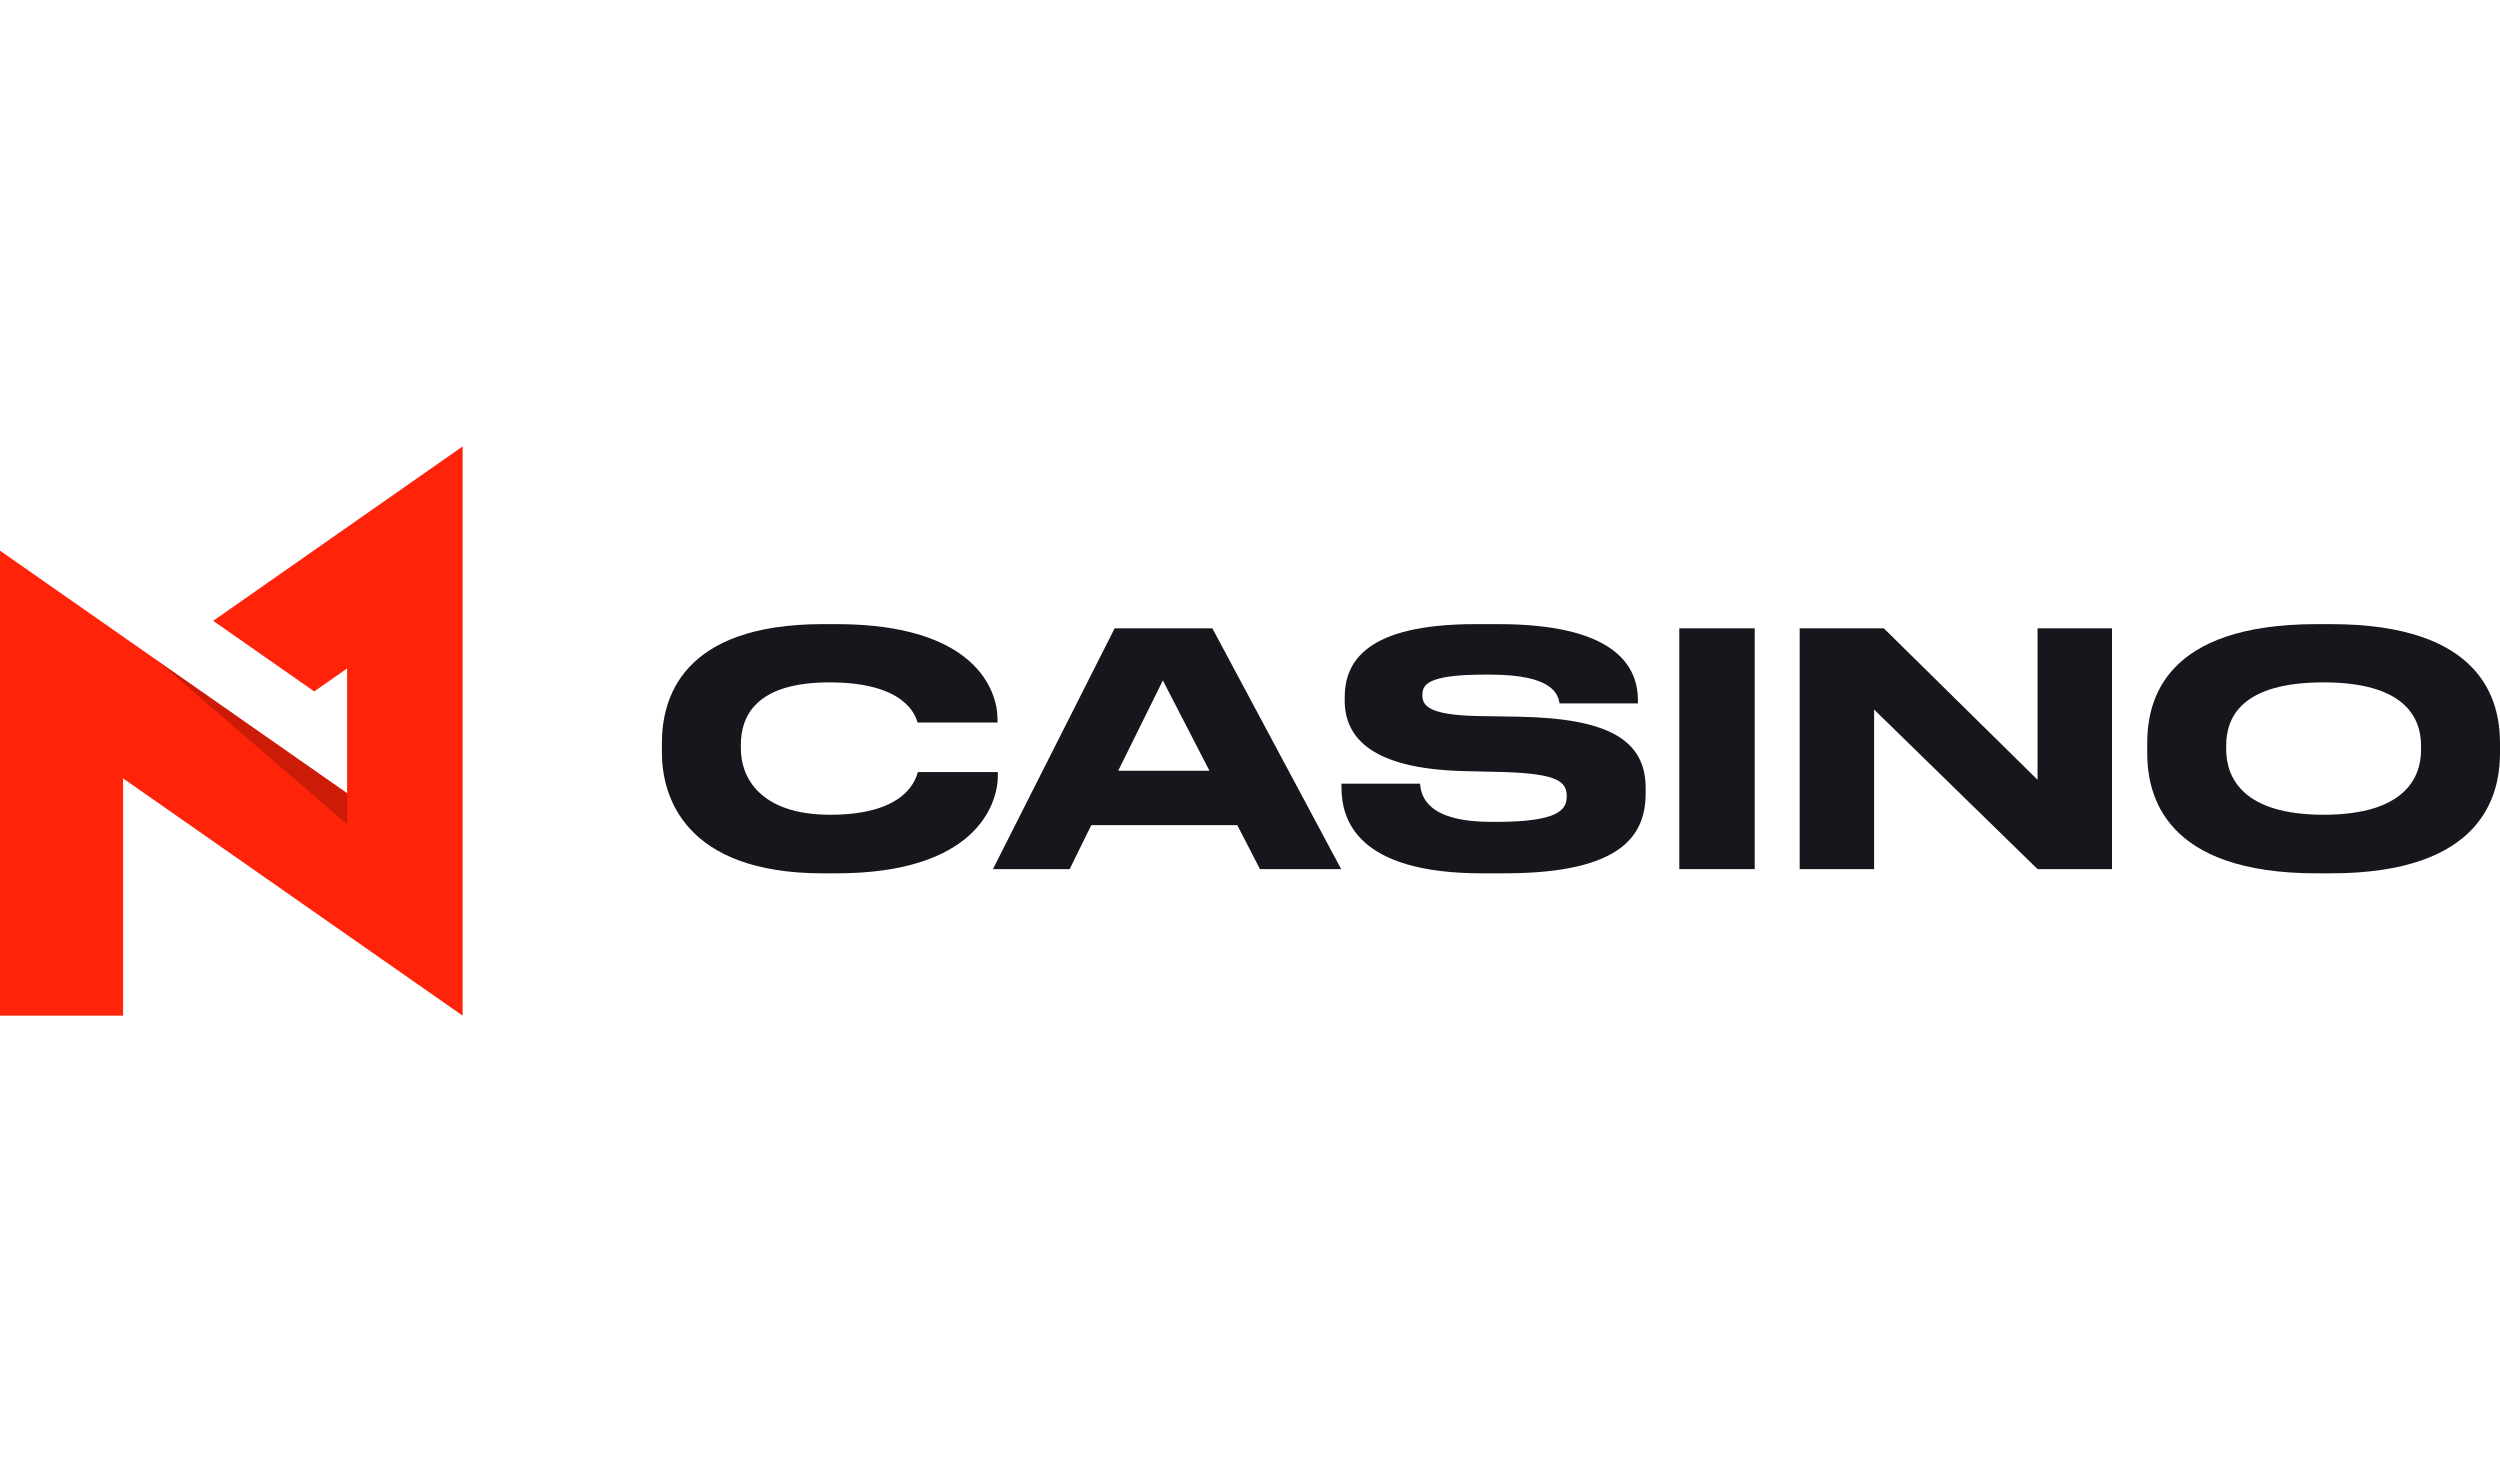
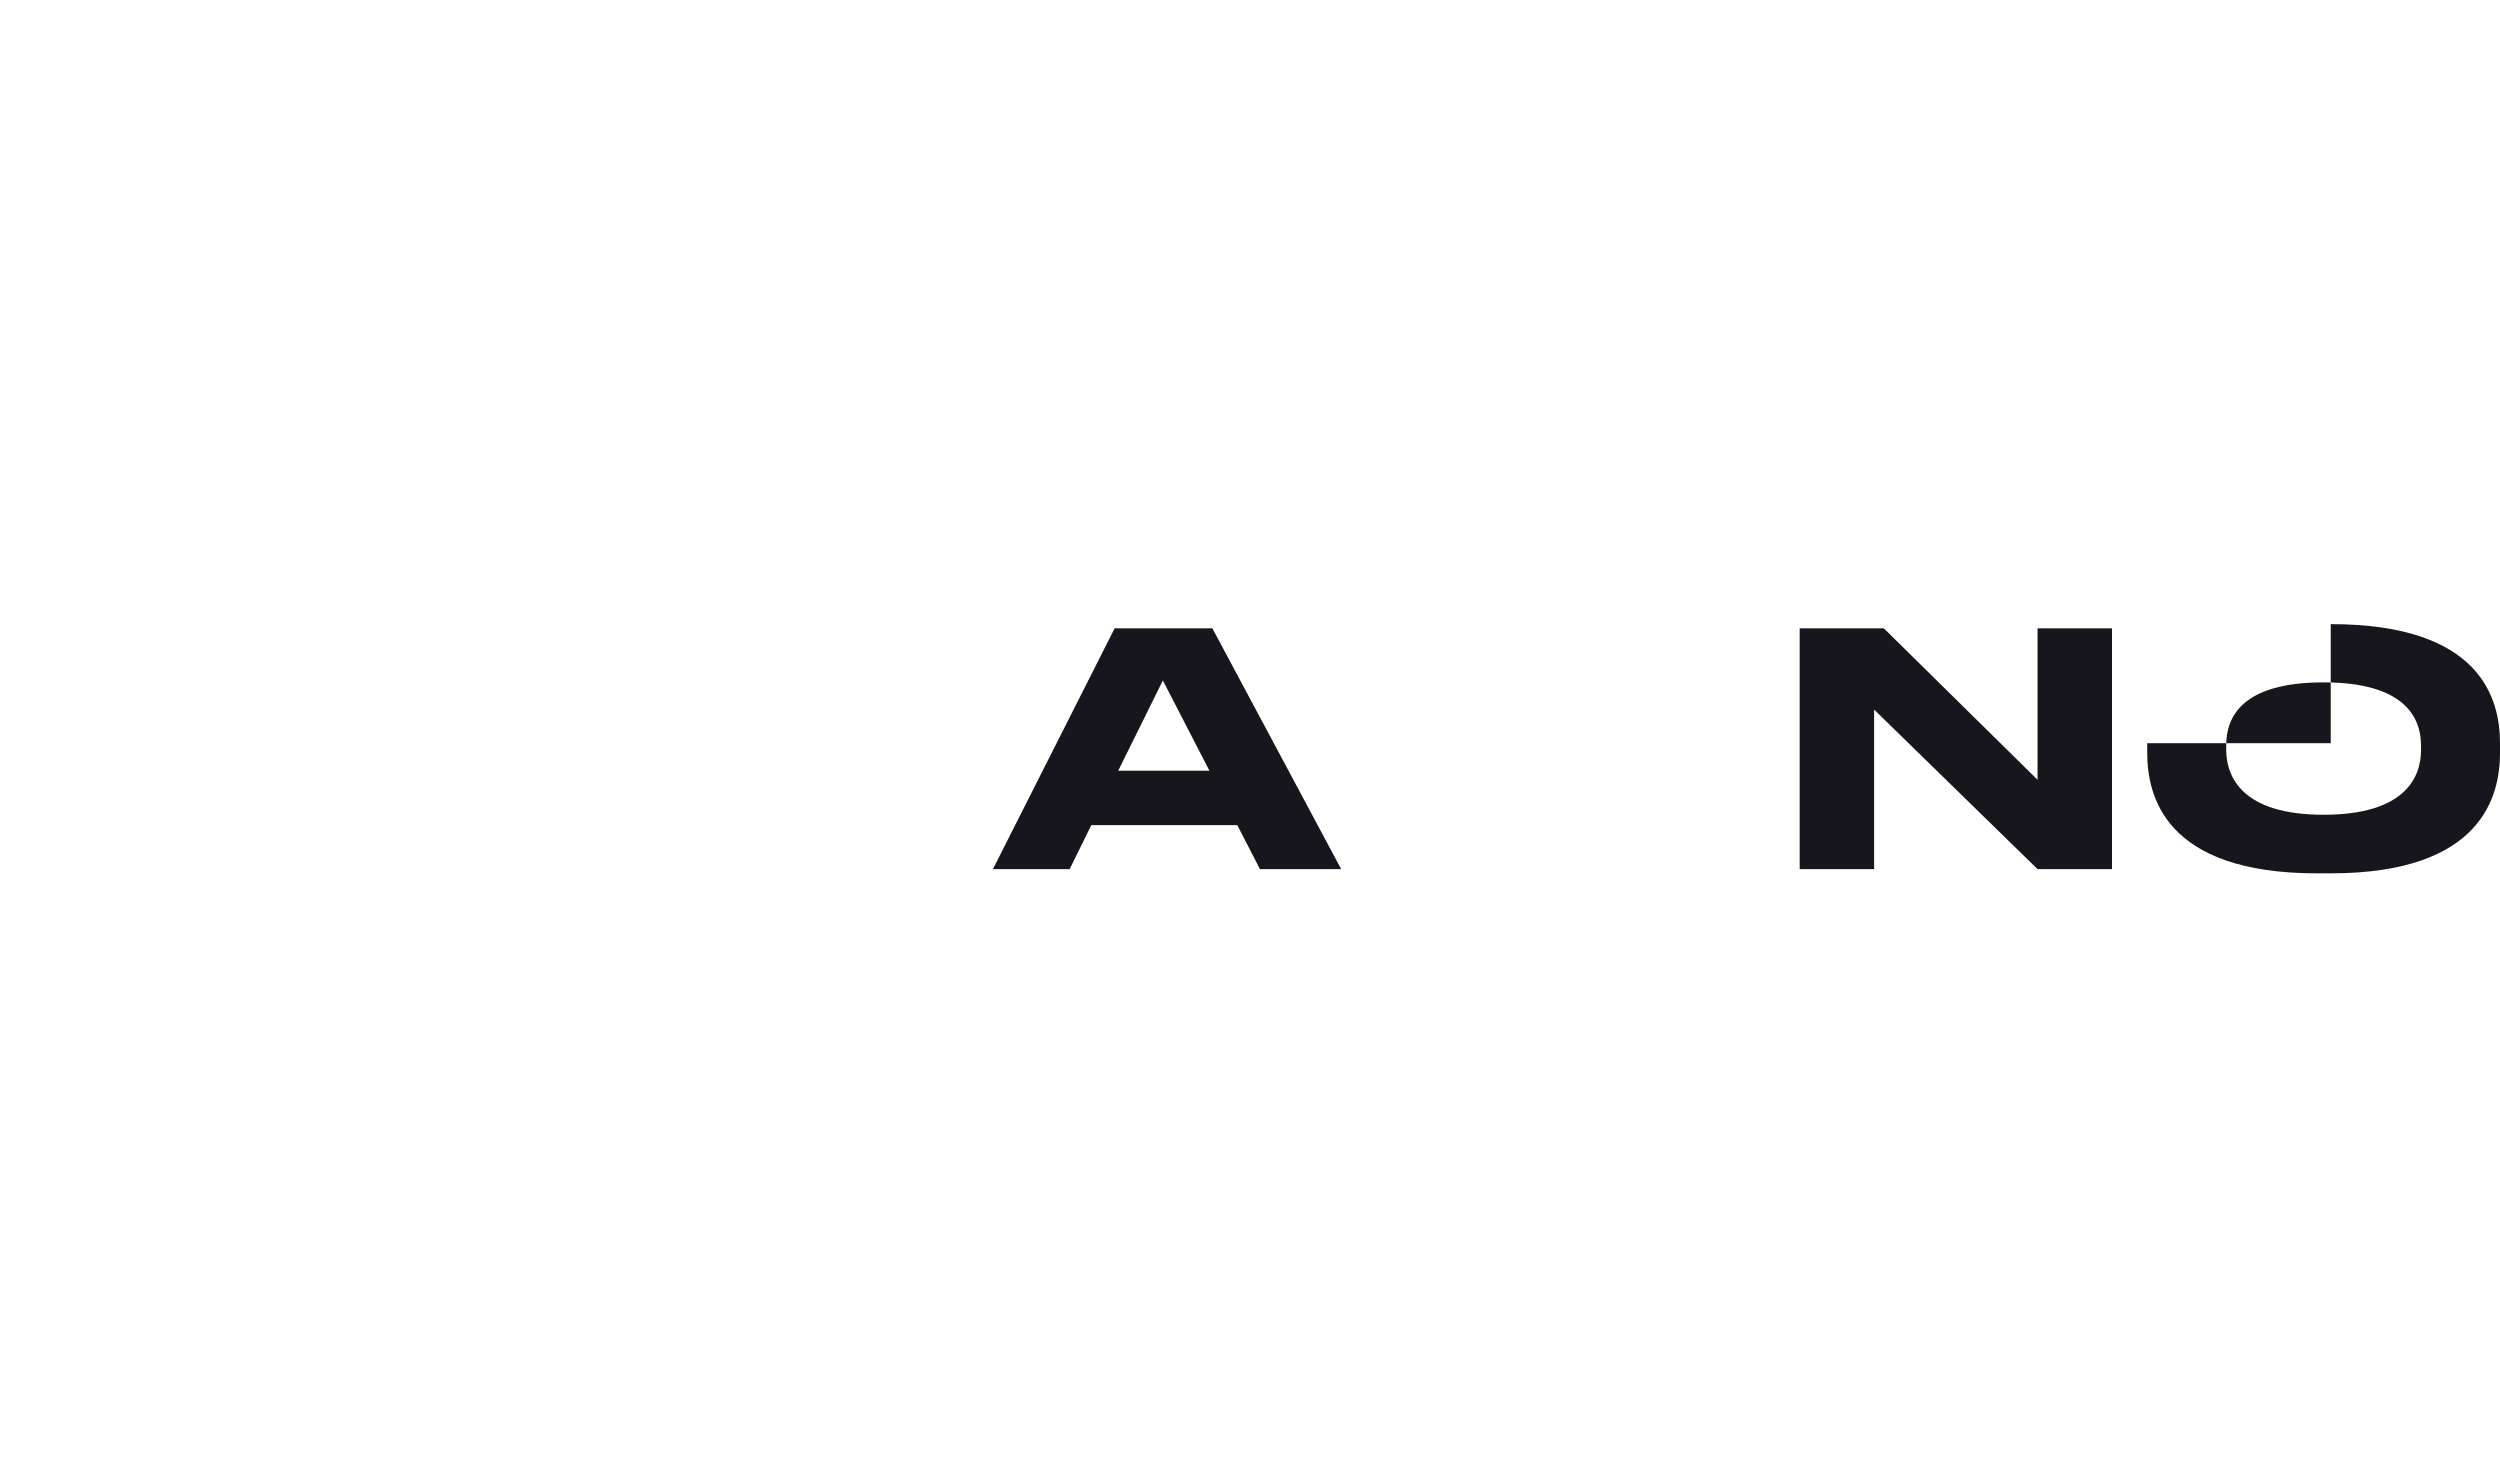
<svg xmlns="http://www.w3.org/2000/svg" width="140" height="82" viewBox="0 0 140 82" fill="none">
-   <path d="M25.907 25L11.939 34.767L17.597 38.72L19.438 37.433V44.418L0 30.837V56.876H6.892V43.59L25.907 56.876V25Z" fill="#FF230A" />
-   <path opacity="0.2" d="M19.438 46.166V44.418L8.785 36.975L19.438 46.166Z" fill="black" />
-   <path d="M46.092 48.907C38.28 48.907 37.066 44.539 37.066 42.146V41.621C37.066 39.174 38.117 34.951 46.092 34.951H46.835C54.646 34.951 55.86 38.685 55.86 40.261V40.461H51.384C51.275 40.098 50.731 38.213 46.454 38.213C42.413 38.213 41.488 40.026 41.488 41.711V41.929C41.488 43.524 42.557 45.626 46.49 45.626C50.858 45.626 51.293 43.542 51.402 43.234H55.879V43.433C55.879 45.137 54.537 48.907 46.835 48.907H46.092Z" fill="#17161C" />
  <path d="M69.288 46.206H61.114L59.9 48.671H55.604L62.419 35.187H67.893L75.106 48.671H70.557L69.288 46.206ZM65.12 38.105L62.619 43.161H67.729L65.12 38.105Z" fill="#17161C" />
-   <path d="M83.006 48.907C75.937 48.907 75.122 45.862 75.122 44.086V43.886H79.526C79.58 44.702 80.051 46.025 83.531 46.025H83.785C87.337 46.025 87.736 45.318 87.736 44.593C87.736 43.814 87.32 43.325 84.202 43.234L81.882 43.179C76.844 43.034 75.303 41.331 75.303 39.228V39.065C75.303 37.053 76.499 34.951 82.643 34.951H83.894C90.273 34.951 91.723 37.18 91.723 39.21V39.391H87.337C87.247 38.884 86.975 37.779 83.44 37.779H83.151C79.888 37.779 79.653 38.358 79.653 38.938C79.653 39.518 80.015 40.044 82.77 40.098L85.036 40.135C90.11 40.225 92.158 41.458 92.158 44.14V44.394C92.158 46.623 91.035 48.906 84.256 48.906L83.006 48.907Z" fill="#17161C" />
-   <path d="M98.264 48.671H94.041V35.187H98.264V48.671Z" fill="#17161C" />
  <path d="M105.494 35.187L114.103 43.669V35.187H118.272V48.671H114.103L104.95 39.736V48.671H100.782V35.187H105.494Z" fill="#17161C" />
-   <path d="M130.521 34.951C139.003 34.951 140 39.21 140 41.621V42.164C140 44.539 139.021 48.907 130.521 48.907H129.742C121.205 48.907 120.245 44.539 120.245 42.164V41.621C120.245 39.21 121.205 34.951 129.742 34.951H130.521ZM135.577 41.748C135.577 40.207 134.69 38.213 130.122 38.213C125.483 38.213 124.667 40.207 124.667 41.748V41.965C124.667 43.505 125.555 45.626 130.122 45.626C134.653 45.626 135.577 43.56 135.577 42.001V41.748Z" fill="#17161C" />
+   <path d="M130.521 34.951C139.003 34.951 140 39.21 140 41.621V42.164C140 44.539 139.021 48.907 130.521 48.907H129.742C121.205 48.907 120.245 44.539 120.245 42.164V41.621H130.521ZM135.577 41.748C135.577 40.207 134.69 38.213 130.122 38.213C125.483 38.213 124.667 40.207 124.667 41.748V41.965C124.667 43.505 125.555 45.626 130.122 45.626C134.653 45.626 135.577 43.56 135.577 42.001V41.748Z" fill="#17161C" />
</svg>